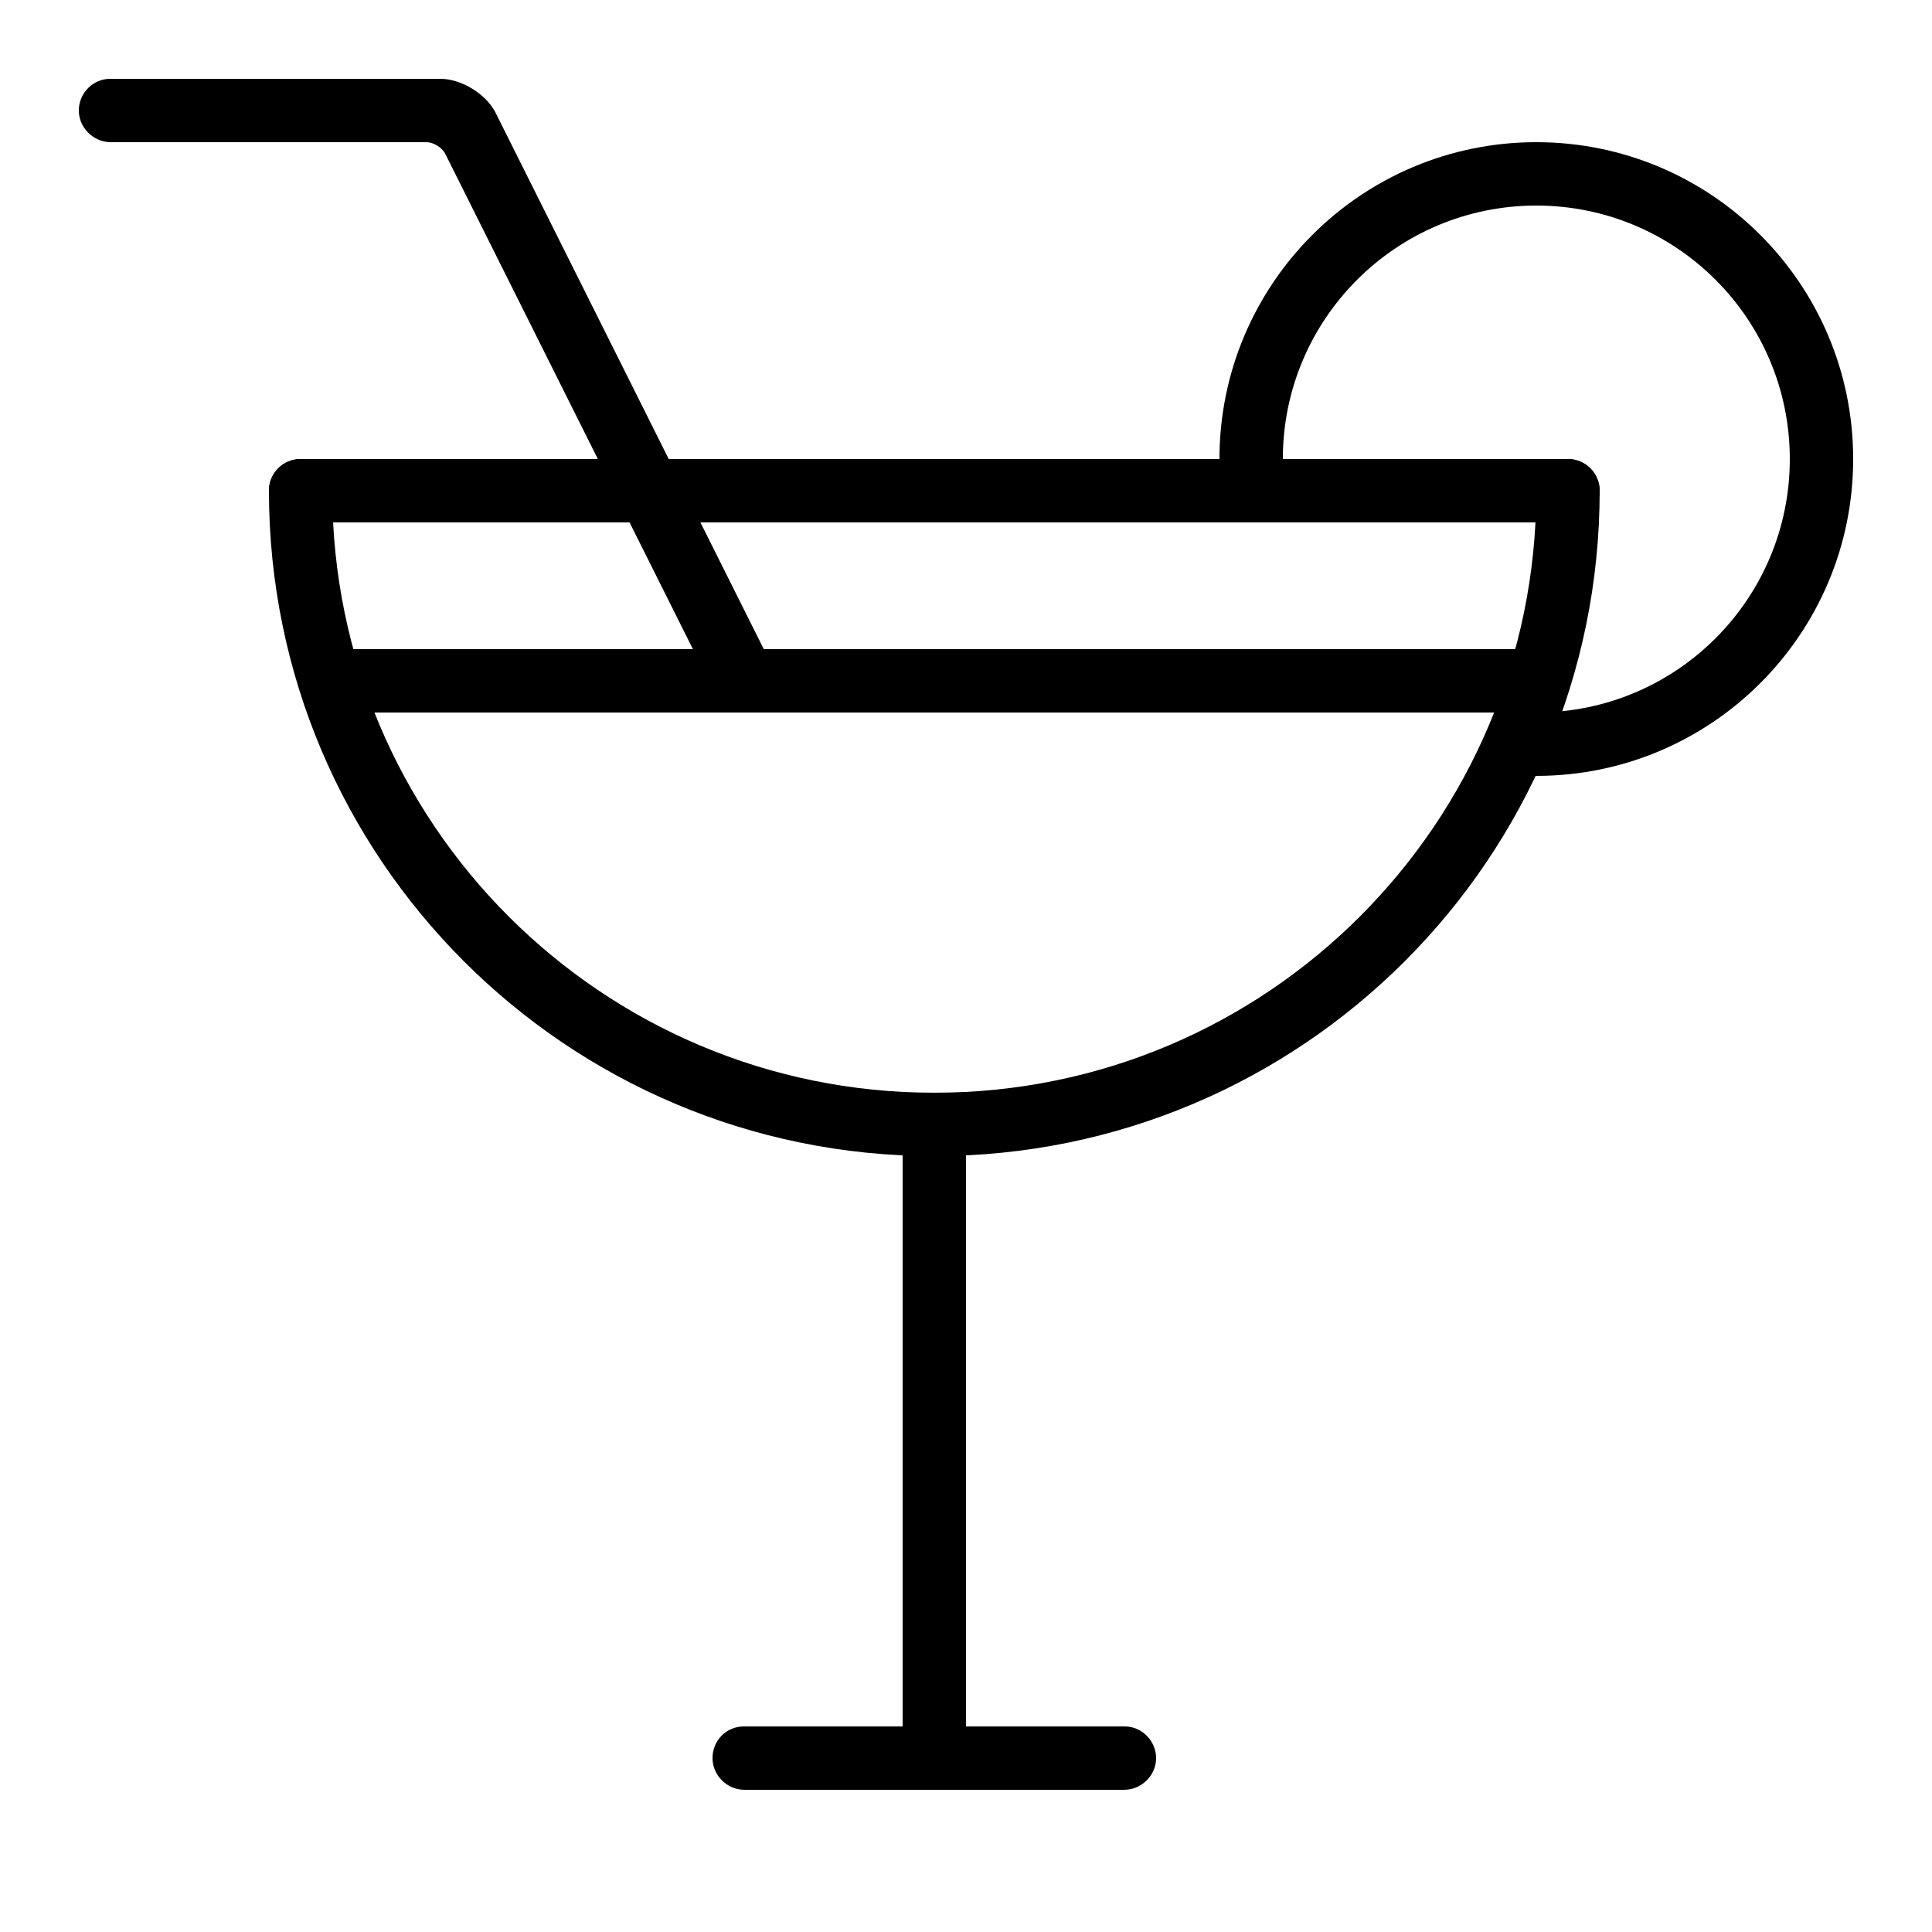
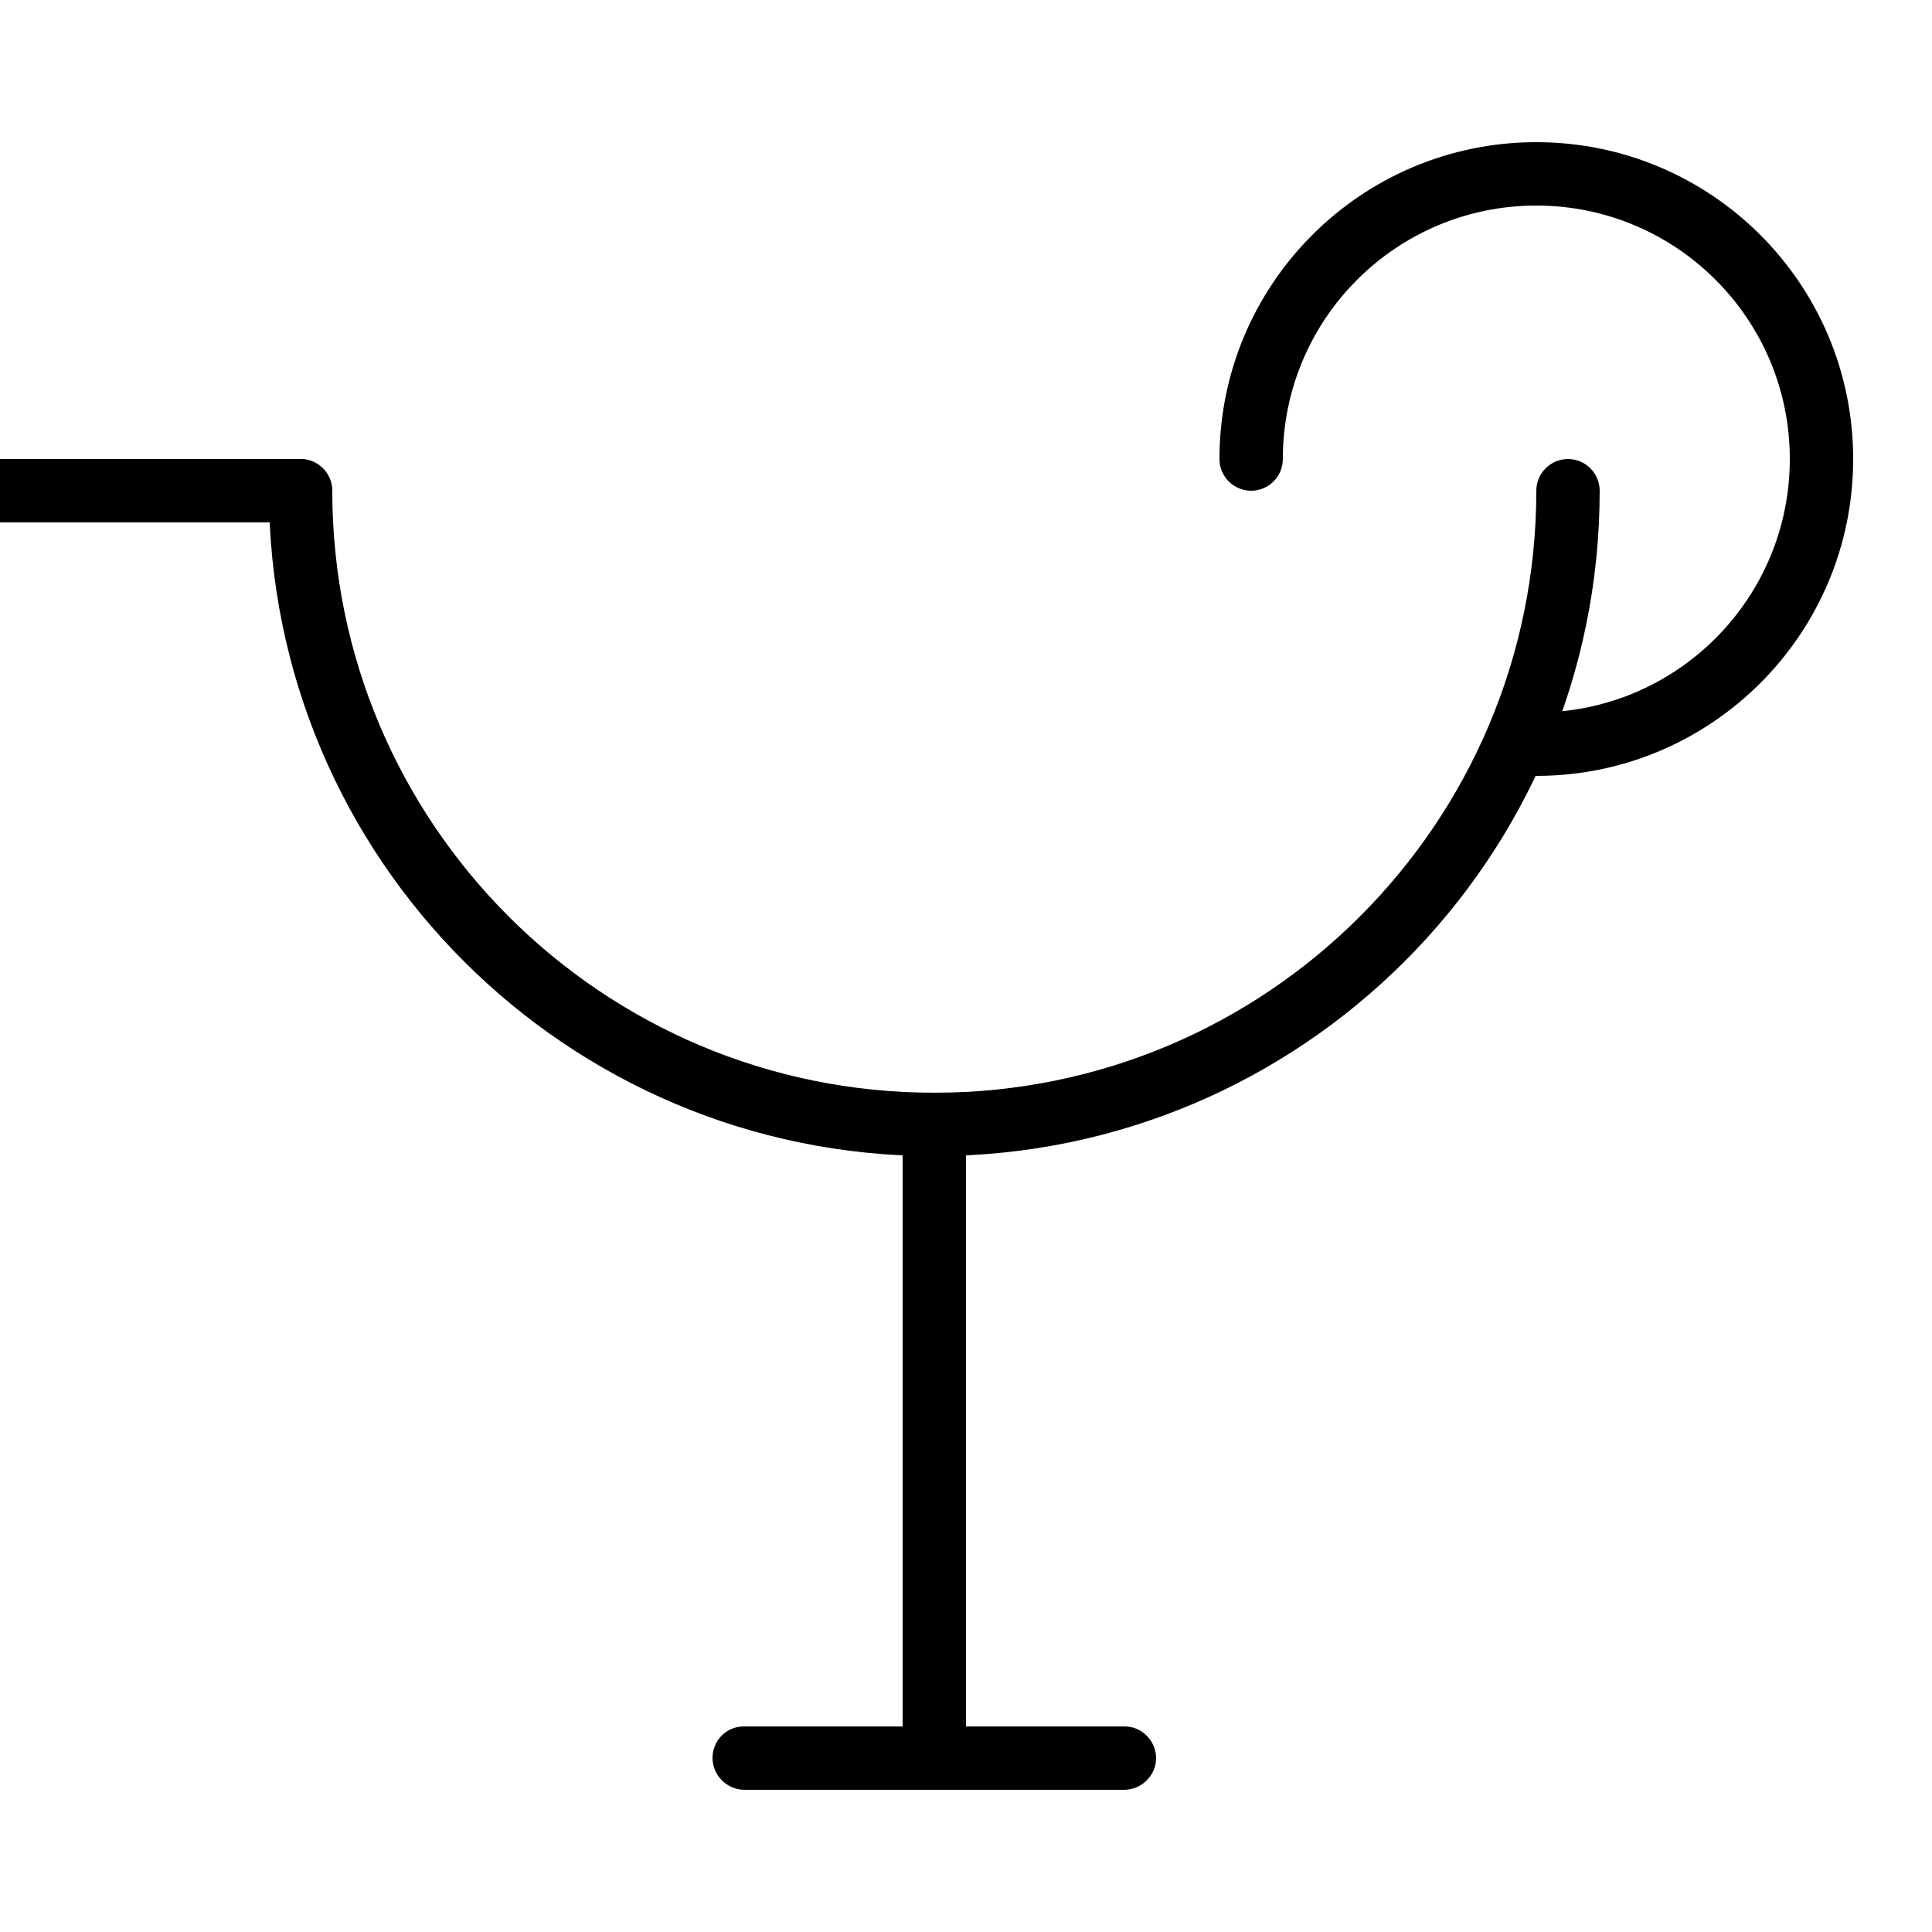
<svg xmlns="http://www.w3.org/2000/svg" fill="#000000" width="800px" height="800px" version="1.1" viewBox="144 144 512 512">
  <g fill-rule="evenodd">
    <path d="m442.06 601.52c4.598 0 8.32 3.894 8.32 8.395 0 4.637-3.91 8.398-8.453 8.398h-100.65c-4.668 0-8.453-3.894-8.453-8.398 0-4.637 3.621-8.395 8.32-8.395h42.059v-167.94h16.797v167.94z" />
-     <path d="m257.06 181.68h-83.691c-4.684 0-8.48-3.894-8.48-8.395 0-4.637 3.773-8.398 8.316-8.398h87.477c5.609 0 12.18 4.043 14.66 9.004l71.07 142.14h204.73v16.793h-319.08v-16.793h95.57l-65.645-131.29c-0.844-1.688-3.188-3.059-4.93-3.059z" />
-     <path d="m223.64 265.65h335.93c4.621 0 8.367 3.894 8.367 8.398 0 4.637-3.719 8.395-8.367 8.395h-335.93c-4.621 0-8.367-3.894-8.367-8.395 0-4.637 3.723-8.398 8.367-8.398z" />
+     <path d="m223.64 265.65c4.621 0 8.367 3.894 8.367 8.398 0 4.637-3.719 8.395-8.367 8.395h-335.93c-4.621 0-8.367-3.894-8.367-8.395 0-4.637 3.723-8.398 8.367-8.398z" />
    <path d="m215.27 274.05c0 97.387 78.945 176.33 176.33 176.33 97.387 0 176.33-78.945 176.33-176.33 0-4.637-3.758-8.398-8.395-8.398-4.637 0-8.398 3.762-8.398 8.398 0 88.109-71.426 159.54-159.54 159.54-88.109 0-159.54-71.43-159.54-159.54 0-4.637-3.762-8.398-8.398-8.398-4.637 0-8.395 3.762-8.395 8.398z" />
    <path d="m551.14 181.68c46.375 0 83.969 37.594 83.969 83.969s-37.594 83.969-83.969 83.969c-4.637 0-8.395-3.758-8.395-8.395 0-4.641 3.758-8.398 8.395-8.398 37.102 0 67.176-30.074 67.176-67.176 0-37.098-30.074-67.172-67.176-67.172-37.098 0-67.176 30.074-67.176 67.172 0 4.637-3.758 8.398-8.395 8.398-4.637 0-8.398-3.762-8.398-8.398 0-46.375 37.594-83.969 83.969-83.969z" />
  </g>
</svg>